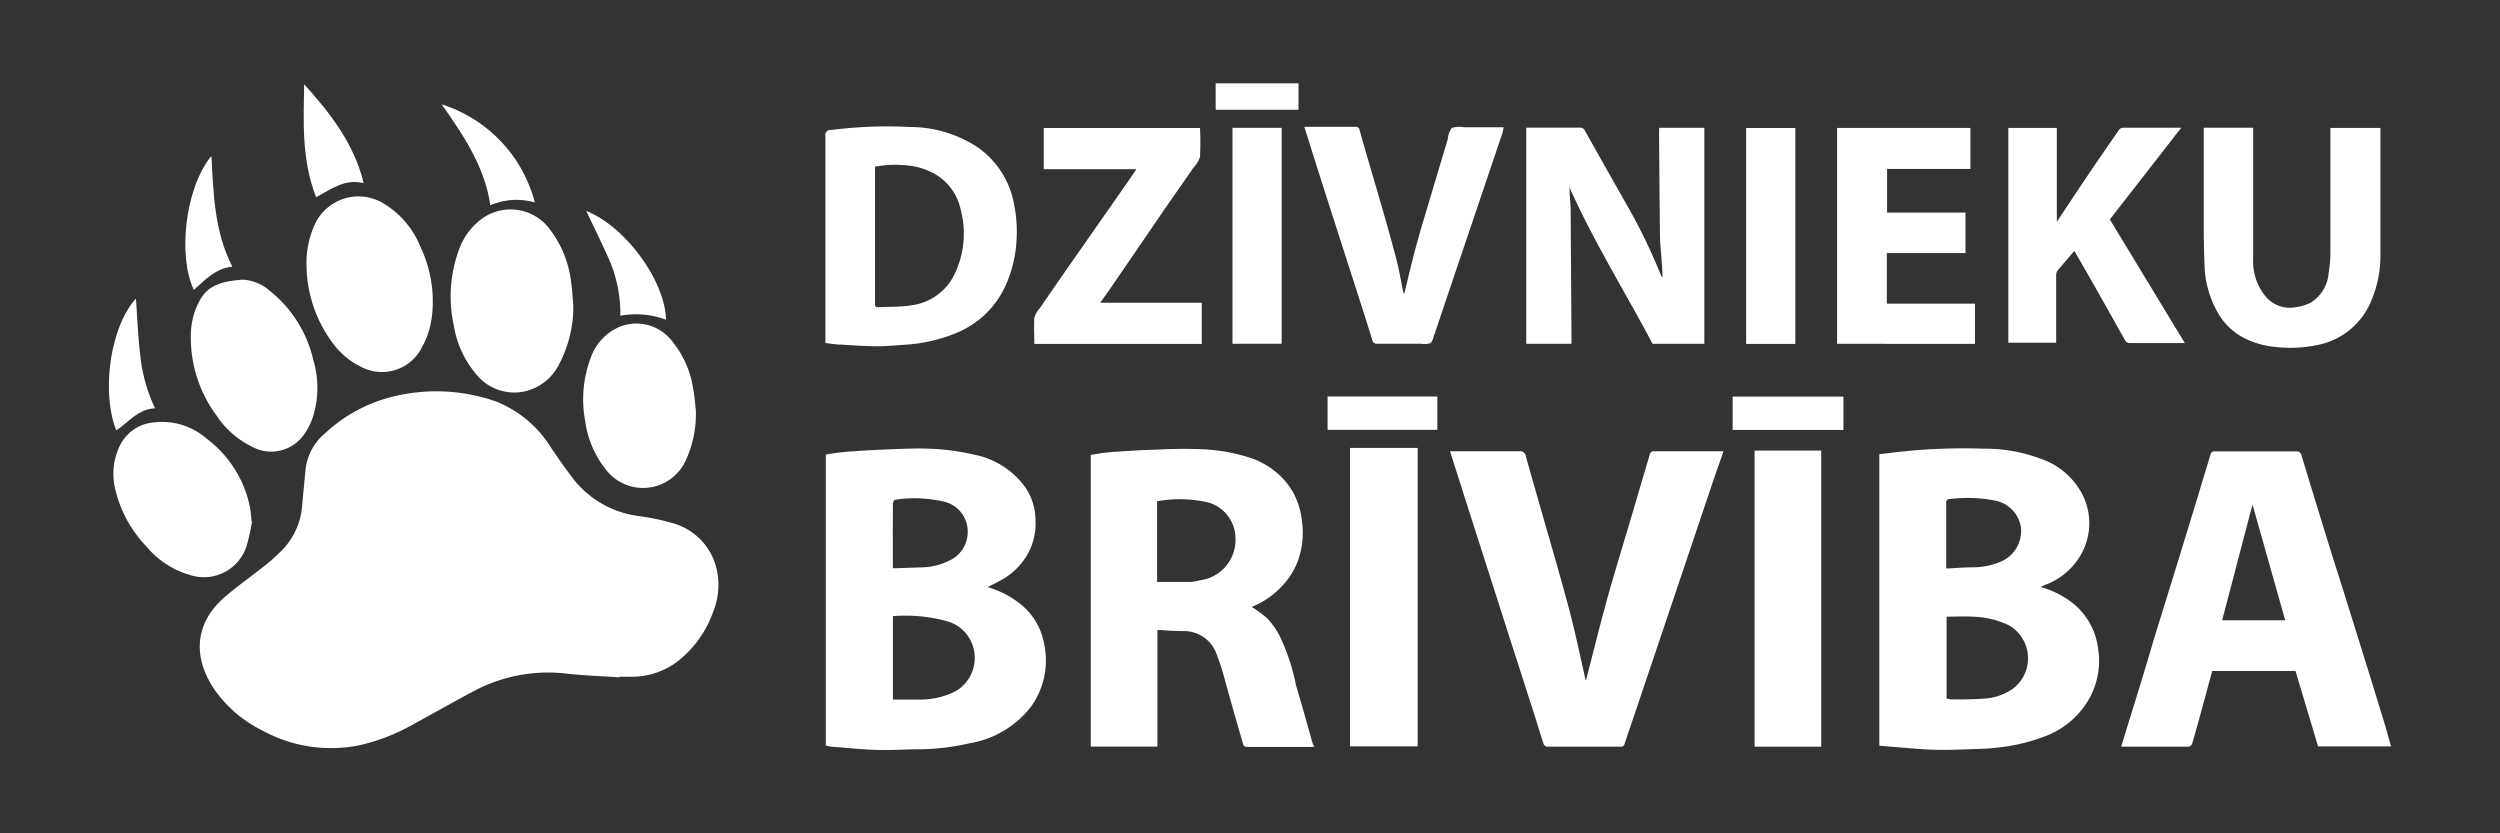
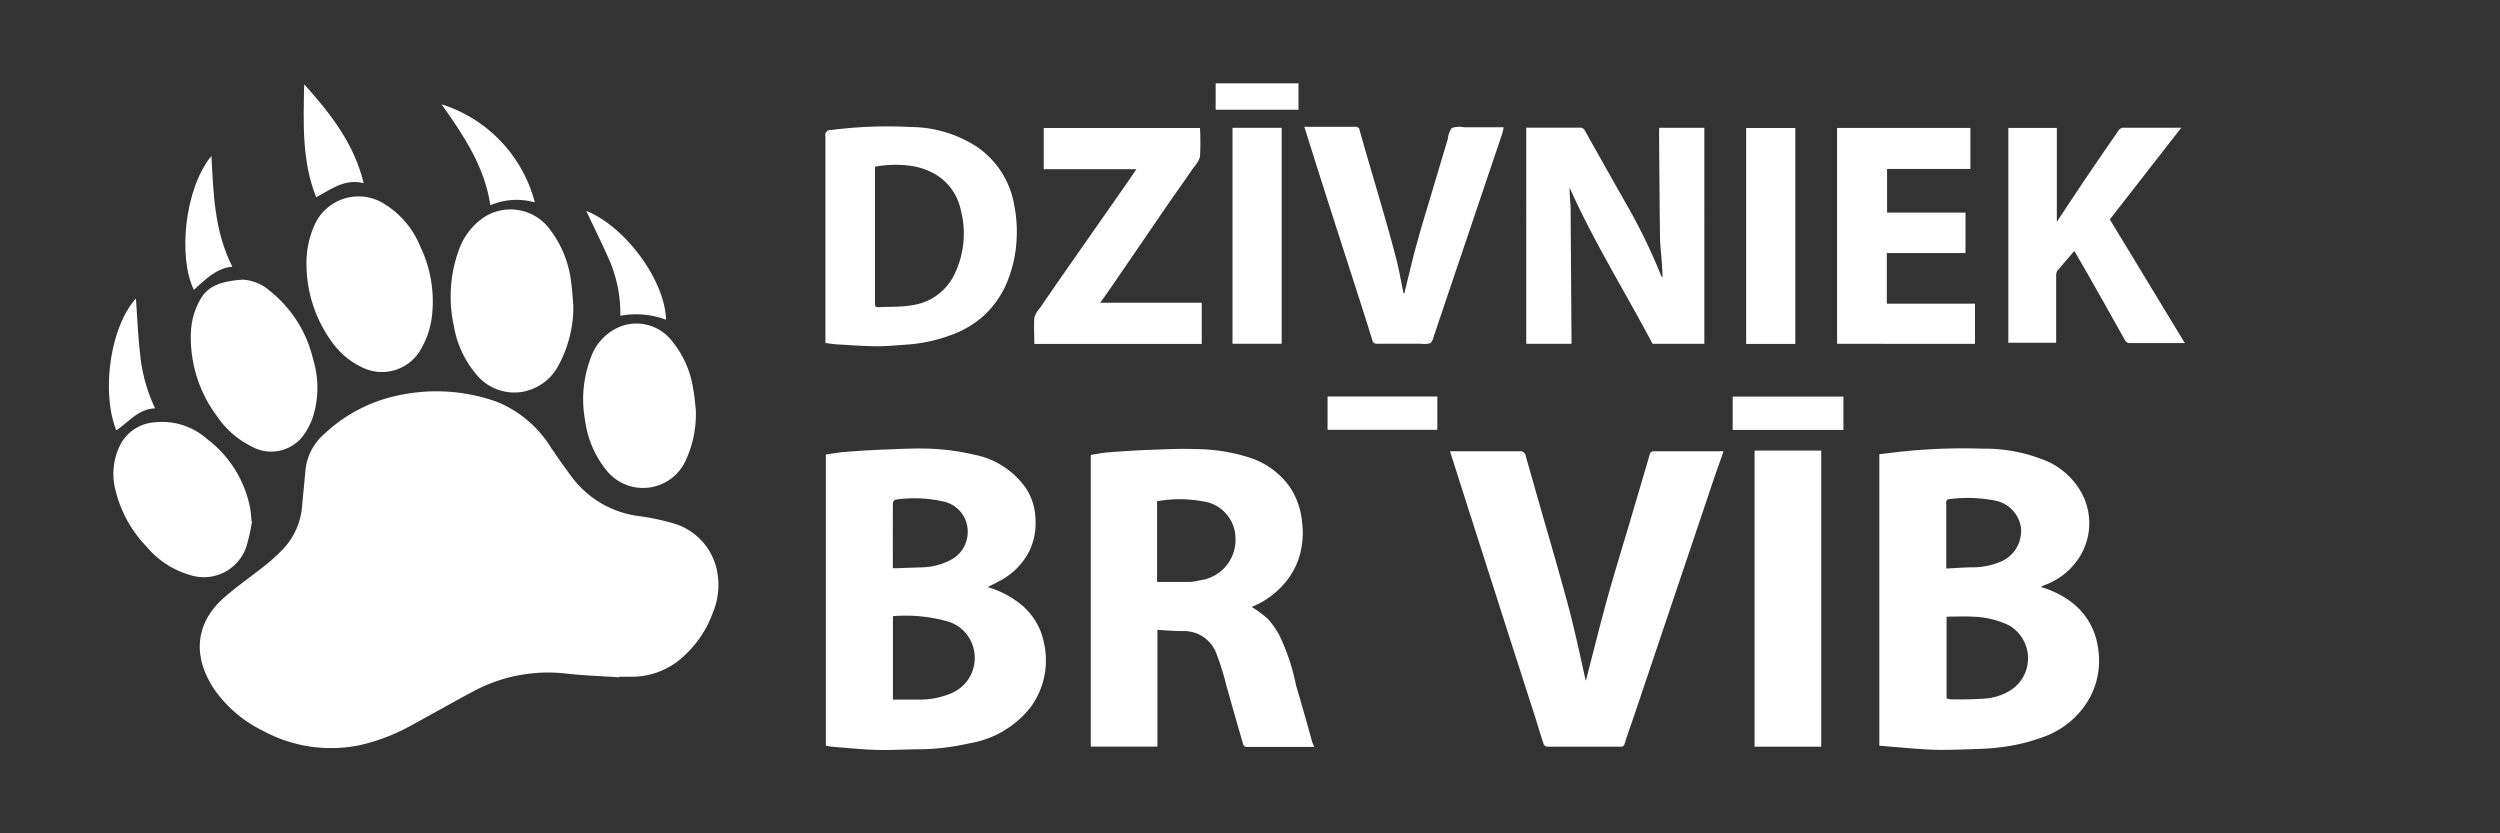
<svg xmlns="http://www.w3.org/2000/svg" id="Layer_1" data-name="Layer 1" viewBox="0 0 300 100">
  <rect x="0" y="0" width="300" height="100" fill="#333333" stroke="none" />
  <defs>
    <style>path{fill:#fff;}</style>
  </defs>
  <title>dzb-logo</title>
  <path d="M74.33,81.28c-2.06-.14-4.13-0.21-6.19-0.43a19,19,0,0,0-11.13,2c-2.49,1.32-4.94,2.72-7.43,4.07a23.39,23.39,0,0,1-6.5,2.52A17.12,17.12,0,0,1,31.56,87.7a15.32,15.32,0,0,1-5.74-4.83c-2.62-3.78-2.67-8,1.27-11.33,1.56-1.33,3.25-2.51,4.85-3.79A23.76,23.76,0,0,0,34,65.86a8.53,8.53,0,0,0,2.27-5.37c0.13-1.34.26-2.68,0.38-4A6.62,6.62,0,0,1,39,52a18.28,18.28,0,0,1,8.51-4.49,21.58,21.58,0,0,1,12.07.69,13.7,13.7,0,0,1,6.58,5.58C67,55,67.76,56.1,68.59,57.2a11.9,11.9,0,0,0,8,4.72,28.74,28.74,0,0,1,4.38.93A7.45,7.45,0,0,1,86,68.3a8.63,8.63,0,0,1-.47,5.25,13,13,0,0,1-4.37,5.93,9.13,9.13,0,0,1-5.33,1.73c-0.5,0-1,0-1.52,0v0.07Z" />
  <path d="M118.51,70.45a11.35,11.35,0,0,1,3.77,1.9,7.87,7.87,0,0,1,3,4.83,9.47,9.47,0,0,1-1.62,7.7,11.77,11.77,0,0,1-7.34,4.32,28,28,0,0,1-5.76.71c-1.78,0-3.56.13-5.33,0.08s-3.65-.25-5.48-0.39a4.76,4.76,0,0,1-.65-0.14V54.54c0.72-.1,1.47-0.24,2.21-0.3,1.65-.13,3.29-0.24,4.94-0.3,1.89-.07,3.8-0.18,5.69-0.08a27.93,27.93,0,0,1,5,.71,9.83,9.83,0,0,1,6.16,4,7,7,0,0,1,1.15,3.63,7.75,7.75,0,0,1-.71,3.88,8.21,8.21,0,0,1-3.66,3.67C119.43,70,119,70.22,118.51,70.45Zm-11.36,3.5v10h3.06a9.61,9.61,0,0,0,3.78-.69,4.6,4.6,0,0,0,2.76-5.72,4.5,4.5,0,0,0-3.14-3A18.61,18.61,0,0,0,107.16,73.94Zm0-5.77h0.55l2.91-.1a7.66,7.66,0,0,0,3.47-.89A3.74,3.74,0,0,0,116.12,64a3.68,3.68,0,0,0-2.67-3.76,15.62,15.62,0,0,0-6-.28,0.53,0.53,0,0,0-.3.4C107.13,62.91,107.14,65.5,107.14,68.17Z" />
  <path d="M225.51,54.51c1.08-.13,2.17-0.27,3.27-0.38a71.2,71.2,0,0,1,9.18-.29,19.07,19.07,0,0,1,6.9,1.2,8.83,8.83,0,0,1,5,4.24,7.62,7.62,0,0,1-.83,8.28,8.14,8.14,0,0,1-3.63,2.63c-0.16.06-.32,0.15-0.52,0.25a11,11,0,0,1,3.59,1.74,8.22,8.22,0,0,1,3.28,5.5,9.39,9.39,0,0,1-.92,5.94,10.23,10.23,0,0,1-5.22,4.66,22.54,22.54,0,0,1-5.54,1.39,26.87,26.87,0,0,1-3,.21c-1.68.06-3.36,0.14-5,.09s-3.55-.25-5.33-0.38l-1.22-.11v-35Zm8.07,29.3a2.74,2.74,0,0,0,.58.12c1.32,0,2.65,0,4-.1a6.65,6.65,0,0,0,3.32-1.14A4.56,4.56,0,0,0,241,75a10.83,10.83,0,0,0-4.3-1c-1-.06-2.07,0-3.11,0v9.88Zm0-15.59c1.07-.05,2.07-0.13,3.07-0.14a8.68,8.68,0,0,0,3.29-.62,4,4,0,0,0,2.57-4.18,3.88,3.88,0,0,0-3-3.19,17.23,17.23,0,0,0-5.57-.2,0.4,0.4,0,0,0-.39.51c0,1.88,0,3.77,0,5.65v2.17Z" />
  <path d="M150.2,72.83a14.17,14.17,0,0,1,1.9,1.4,9.8,9.8,0,0,1,1.42,2,24.77,24.77,0,0,1,2,6q1,3.37,1.92,6.73c0.06,0.22.17,0.42,0.26,0.67h-8.07a0.48,0.48,0,0,1-.49-0.46c-0.68-2.32-1.34-4.64-2-7a31.12,31.12,0,0,0-1.25-3.94,4.15,4.15,0,0,0-4-2.5c-1,0-2-.09-3-0.14v14h-8v-35c0.69-.1,1.41-0.26,2.14-0.31,1.66-.13,3.33-0.24,5-0.3s3.63-.16,5.44-0.09A21.71,21.71,0,0,1,150,54.93a9.49,9.49,0,0,1,4.72,3.43,8.93,8.93,0,0,1,1.52,4.23,10,10,0,0,1-.52,4.8,9.27,9.27,0,0,1-2.19,3.26A10,10,0,0,1,150.2,72.83Zm-11.31-3c1.38,0,2.71,0,4,0a6.55,6.55,0,0,0,1.07-.19,4.89,4.89,0,0,0,4.3-5,4.52,4.52,0,0,0-3.2-4.33,15.27,15.27,0,0,0-6.21-.16v9.68Z" />
-   <path d="M286.92,89.57h-8.75l-2.71-9.05h-10l-1,3.72c-0.46,1.66-.91,3.33-1.4,5a0.59,0.59,0,0,1-.41.36c-2.64,0-5.29,0-7.93,0a1,1,0,0,1-.18,0l0.92-3c1-3.22,2-6.45,2.94-9.67,1.06-3.46,2.14-6.91,3.2-10.36,0.72-2.34,1.43-4.69,2.14-7,0.5-1.65,1-3.3,1.51-5a0.47,0.47,0,0,1,.56-0.4q4.85,0,9.7,0a0.58,0.58,0,0,1,.67.48q1.52,5,3.06,10c0.69,2.23,1.4,4.45,2.1,6.68q1.4,4.47,2.79,8.94,1.1,3.56,2.19,7.12Zm-12.7-15.15L270.3,60.54l-3.64,13.89h7.56Z" />
  <path d="M206.82,54.17l-1,2.83-2.91,8.65-3.34,9.91-3.23,9.59c-0.46,1.37-.95,2.74-1.39,4.11a0.4,0.4,0,0,1-.45.34c-2.95,0-5.89,0-8.84,0a0.55,0.55,0,0,1-.42-0.29c-0.53-1.63-1-3.26-1.55-4.89-0.83-2.62-1.68-5.23-2.52-7.84l-2.54-7.94-2.51-7.84L174,54.15l0.55,0c2.59,0,5.19,0,7.78,0a0.67,0.67,0,0,1,.77.61q1.11,3.91,2.23,7.82c1,3.46,2,6.91,2.93,10.39,0.75,2.85,1.36,5.73,2,8.59a0.12,0.12,0,0,0,.06.08c0.83-3.22,1.64-6.49,2.53-9.73,0.85-3.07,1.8-6.12,2.7-9.17l2.4-8.13a0.49,0.49,0,0,1,.53-0.46c2.64,0,5.29,0,7.93,0C206.57,54.13,206.66,54.15,206.82,54.17Z" />
  <path d="M199.1,15.34h5.42V41.26h-6.21C195,35,191.25,29,188.35,22.51c0,0.84.09,1.68,0.13,2.52,0,0.29,0,.57,0,0.86q0.05,7.37.1,14.73c0,0.2,0,.4,0,0.64h-5.43V15.32h0.35c2,0,4,0,6.06,0a0.61,0.61,0,0,1,.63.36q2.56,4.57,5.15,9.13a67.36,67.36,0,0,1,4,8.29,1.06,1.06,0,0,0,.16.18c0-.76-0.06-1.44-0.11-2.12-0.06-.91-0.18-1.83-0.19-2.74-0.05-4.14-.08-8.27-0.11-12.41C199.1,15.81,199.1,15.6,199.1,15.34Z" />
  <path d="M99.05,41.16V40.58q0-12.12,0-24.24a0.61,0.61,0,0,1,.69-0.74,52.72,52.72,0,0,1,9.47-.36,14.74,14.74,0,0,1,8.05,2.4,10.58,10.58,0,0,1,4.45,7,16.24,16.24,0,0,1,.28,4.13A15.39,15.39,0,0,1,120.79,34a11.34,11.34,0,0,1-2.87,4,11.67,11.67,0,0,1-3.65,2.15,18.91,18.91,0,0,1-5.58,1.21c-1.11.07-2.23,0.19-3.34,0.19-1.49,0-3-.11-4.45-0.2C100.3,41.35,99.71,41.24,99.05,41.16ZM105,20v3.15q0,6.57,0,13.13c0,0.28-.07.6,0.4,0.58,1.35-.07,2.72,0,4-0.23a6.64,6.64,0,0,0,5.14-3.72,11.17,11.17,0,0,0,.76-7.68,6.49,6.49,0,0,0-3.64-4.62,8.26,8.26,0,0,0-2.8-.76A13.58,13.58,0,0,0,105,20Z" />
  <path d="M246.79,26.66c1.33-2,2.58-3.9,3.86-5.79s2.4-3.51,3.61-5.26a0.67,0.67,0,0,1,.45-0.28c2.26,0,4.51,0,6.77,0l0.27,0-8.57,11,9,14.84c-0.19,0-.33,0-0.47,0-2,0-4,0-6.06,0a0.67,0.67,0,0,1-.67-0.38c-1.07-1.9-2.13-3.8-3.2-5.69-0.92-1.64-1.86-3.26-2.8-4.89a0.28,0.28,0,0,0-.1-0.06c-0.66.78-1.33,1.55-2,2.35a1.06,1.06,0,0,0-.14.62c0,2.48,0,5,0,7.43v0.58H241V15.35h5.82V26.66Z" />
-   <path d="M264.38,15.33h6v0.59c0,5.05,0,10.1,0,15.15a6.55,6.55,0,0,0,1.57,4.59,3.78,3.78,0,0,0,3.62,1.19,5.75,5.75,0,0,0,1.68-.51,4.6,4.6,0,0,0,2.19-3.59,16.1,16.1,0,0,0,.21-2.73c0-4.68,0-9.36,0-14V15.35h6V15.8c0,4.93,0,9.87,0,14.8a13.8,13.8,0,0,1-1.24,5.82,8.78,8.78,0,0,1-6.41,5,15.68,15.68,0,0,1-4.77.23,10.69,10.69,0,0,1-3.53-.89,7.72,7.72,0,0,1-3.55-3.21,12.14,12.14,0,0,1-1.6-5.61c-0.07-1.66-.1-3.32-0.1-5,0-3.67,0-7.34,0-11V15.33Z" />
  <path d="M235.86,25.51v4.86h-9.44v6.07H237v4.82H220.45V15.35h16v4.92h-10v5.24h9.45Z" />
  <path d="M144.19,41.27H124.12c0-1.06-.07-2.11,0-3.14a3,3,0,0,1,.68-1.18q1.62-2.37,3.26-4.72l7.06-10.1c0.4-.58.8-1.17,1.25-1.83H125.25V15.36H144a33.75,33.75,0,0,1,0,3.46,3.52,3.52,0,0,1-.81,1.33c-1,1.48-2.06,2.95-3.08,4.43l-6.51,9.51c-0.5.73-1,1.45-1.58,2.24h12.19v4.95Z" />
  <path d="M180.43,15.32a6.53,6.53,0,0,1-.14.65l-4.73,14-3.33,9.87c0,0.14-.11.28-0.16,0.41a2,2,0,0,1-.39.92,2.48,2.48,0,0,1-1.13.08c-1.75,0-3.5,0-5.25,0a0.55,0.55,0,0,1-.63-0.46q-0.77-2.5-1.58-5-1.73-5.38-3.46-10.76-1.25-3.9-2.48-7.81l-0.63-2h6.07a0.47,0.47,0,0,1,.57.43c0.82,2.93,1.7,5.84,2.54,8.76,0.64,2.21,1.27,4.42,1.85,6.65,0.34,1.3.56,2.64,0.84,4a0.92,0.92,0,0,0,.11.22c0.53-2.12,1-4.25,1.61-6.36,0.4-1.49.86-3,1.3-4.45q1.16-3.9,2.33-7.8a2.65,2.65,0,0,1,.47-1.31,3,3,0,0,1,1.47-.09h4.76Z" />
-   <path d="M162,53.75h8.12V89.56H162V53.75Z" />
  <path d="M218.57,89.6h-7.76l-0.26,0V54.07h8V89.6Z" />
  <path d="M68.8,36.64a14.74,14.74,0,0,1-1.74,7.13A6.1,6.1,0,0,1,62.8,47a5.87,5.87,0,0,1-5.68-2.12,12,12,0,0,1-2.66-5.79A16.27,16.27,0,0,1,55,30.18a7.94,7.94,0,0,1,2.81-3.92A5.85,5.85,0,0,1,66,27.55a12.75,12.75,0,0,1,2.52,6.18C68.66,34.69,68.71,35.67,68.8,36.64Z" />
  <path d="M36.78,31.69a11,11,0,0,1,.89-4.52,5.78,5.78,0,0,1,8.45-2.7,10.67,10.67,0,0,1,4.3,5.08,15.23,15.23,0,0,1,1.43,8.23,10.12,10.12,0,0,1-1.23,3.92A5.36,5.36,0,0,1,43.29,44a9.14,9.14,0,0,1-3.21-2.63A15.87,15.87,0,0,1,36.78,31.69Z" />
  <path d="M29.15,33.56a5.34,5.34,0,0,1,3.21,1.33,14.79,14.79,0,0,1,5.23,8.29,11.58,11.58,0,0,1-.09,7A8.3,8.3,0,0,1,36.58,52a4.81,4.81,0,0,1-6.42,1.56A10.79,10.79,0,0,1,26,49.89a15.72,15.72,0,0,1-3.09-10,8.6,8.6,0,0,1,1.07-3.85C24.83,34.47,26.23,33.74,29.15,33.56Z" />
  <path d="M30.24,62.58a22.88,22.88,0,0,1-.67,3A5.38,5.38,0,0,1,22.8,69a10.62,10.62,0,0,1-5.2-3.39,14.82,14.82,0,0,1-3.77-6.9,7.77,7.77,0,0,1,.56-5.25,5,5,0,0,1,4.07-2.77,8.14,8.14,0,0,1,6.4,2A13.59,13.59,0,0,1,30,60.9c0.1,0.54.13,1.1,0.19,1.65Z" />
  <path d="M83.5,49.19a13.25,13.25,0,0,1-1.23,6.1,5.62,5.62,0,0,1-9.61,1,11.93,11.93,0,0,1-2.44-5.78A14,14,0,0,1,70.87,43a6.24,6.24,0,0,1,3.48-3.78,5.39,5.39,0,0,1,6.27,1.68,11.8,11.8,0,0,1,2.55,5.68C83.36,47.57,83.43,48.63,83.5,49.19Z" />
  <path d="M215.44,41.27h-5.9V15.36h5.9V41.27Z" />
  <path d="M147.9,15.34h5.9V41.25h-5.9V15.34Z" />
  <path d="M221.21,47.59v4H207.92v-4h13.28Z" />
  <path d="M159.31,47.58h13.17v4H159.31v-4Z" />
  <path d="M36.5,10.11c3.14,3.49,6,7.13,7.14,11.87-2.24-.57-3.89.71-5.7,1.69C36.19,19.25,36.42,14.68,36.5,10.11Z" />
  <path d="M70.35,25.31c4.7,1.86,9.48,8.4,9.57,13.06a10.16,10.16,0,0,0-5.48-.48,16.2,16.2,0,0,0-1.25-6.52C72.31,29.35,71.32,27.37,70.35,25.31Z" />
  <path d="M27.88,32c-2,.2-3.26,1.58-4.62,2.78-1.9-3.94-1.13-12.1,2.11-16.07C25.62,23.22,25.71,27.74,27.88,32Z" />
  <path d="M64.18,24.29a8,8,0,0,0-5.34.34C58.16,20,55.64,16.28,53,12.52A16.79,16.79,0,0,1,64.18,24.29Z" />
  <path d="M18.61,49c-2.05.08-3.17,1.68-4.66,2.64-1.78-4.48-.79-12.31,2.36-15.82,0.16,2.18.24,4.42,0.5,6.64A19.59,19.59,0,0,0,18.61,49Z" />
  <path d="M155.82,10v3.17h-9.94V10h9.94Z" />
</svg>